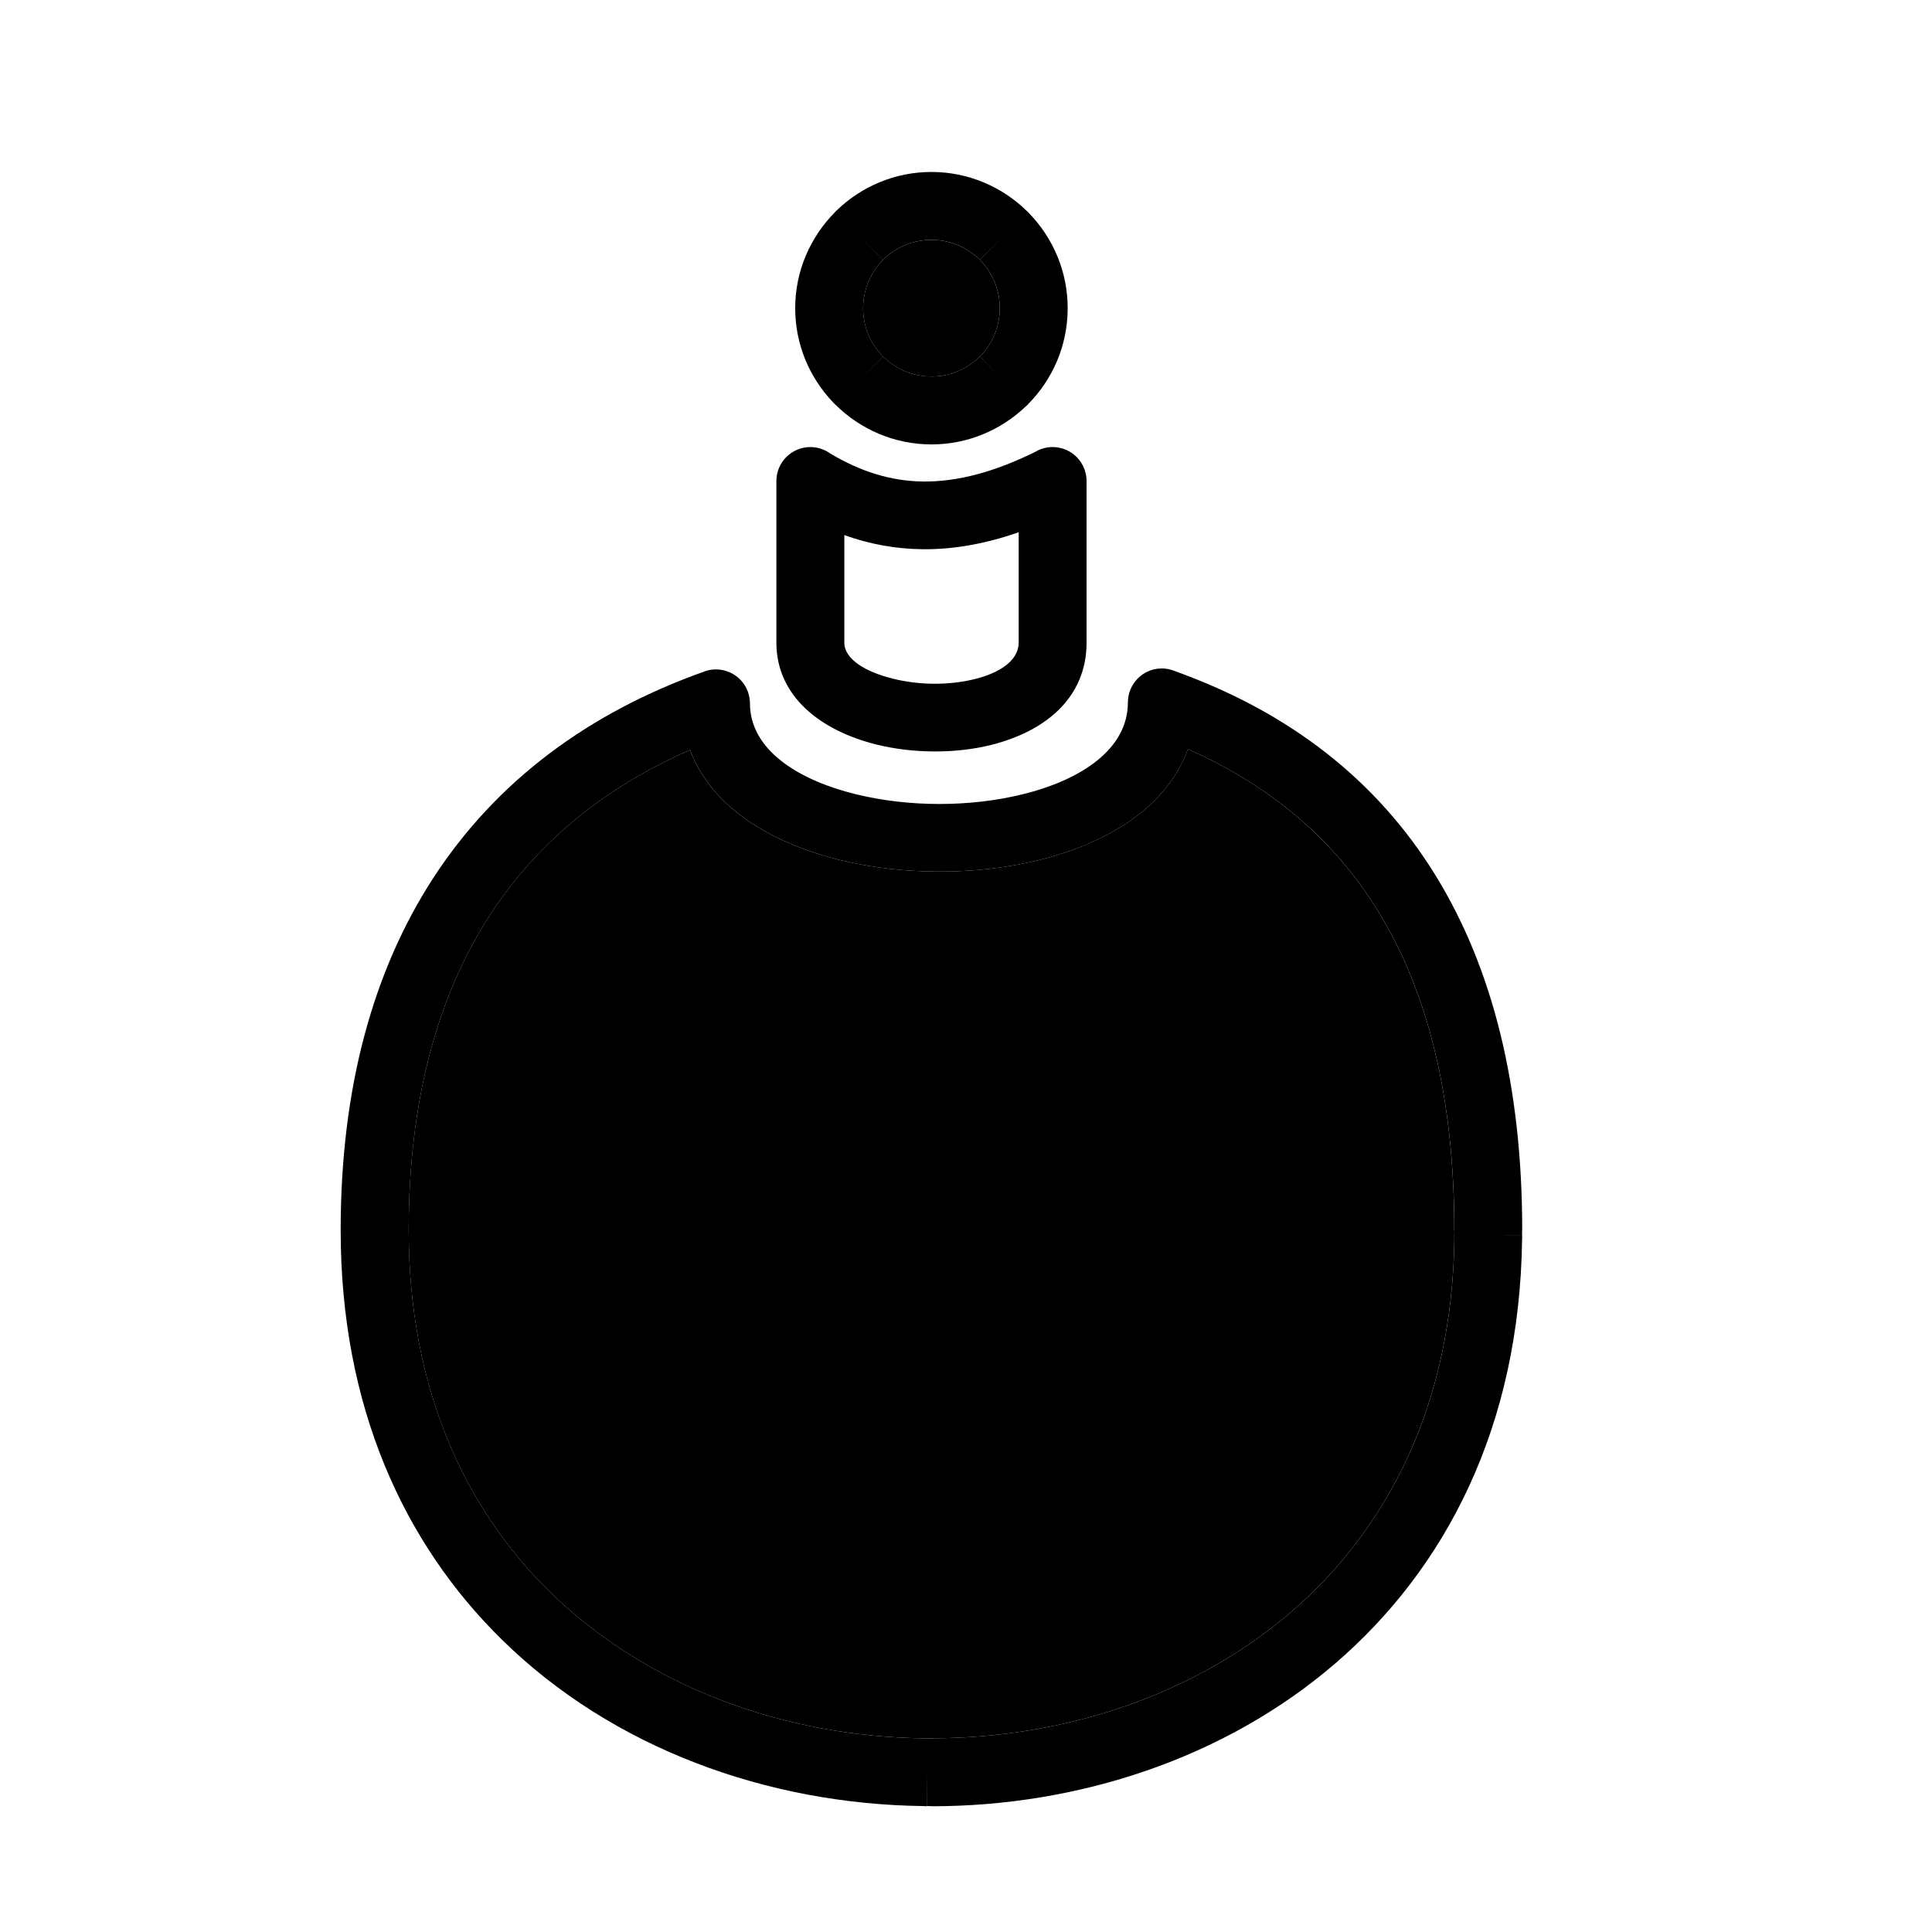
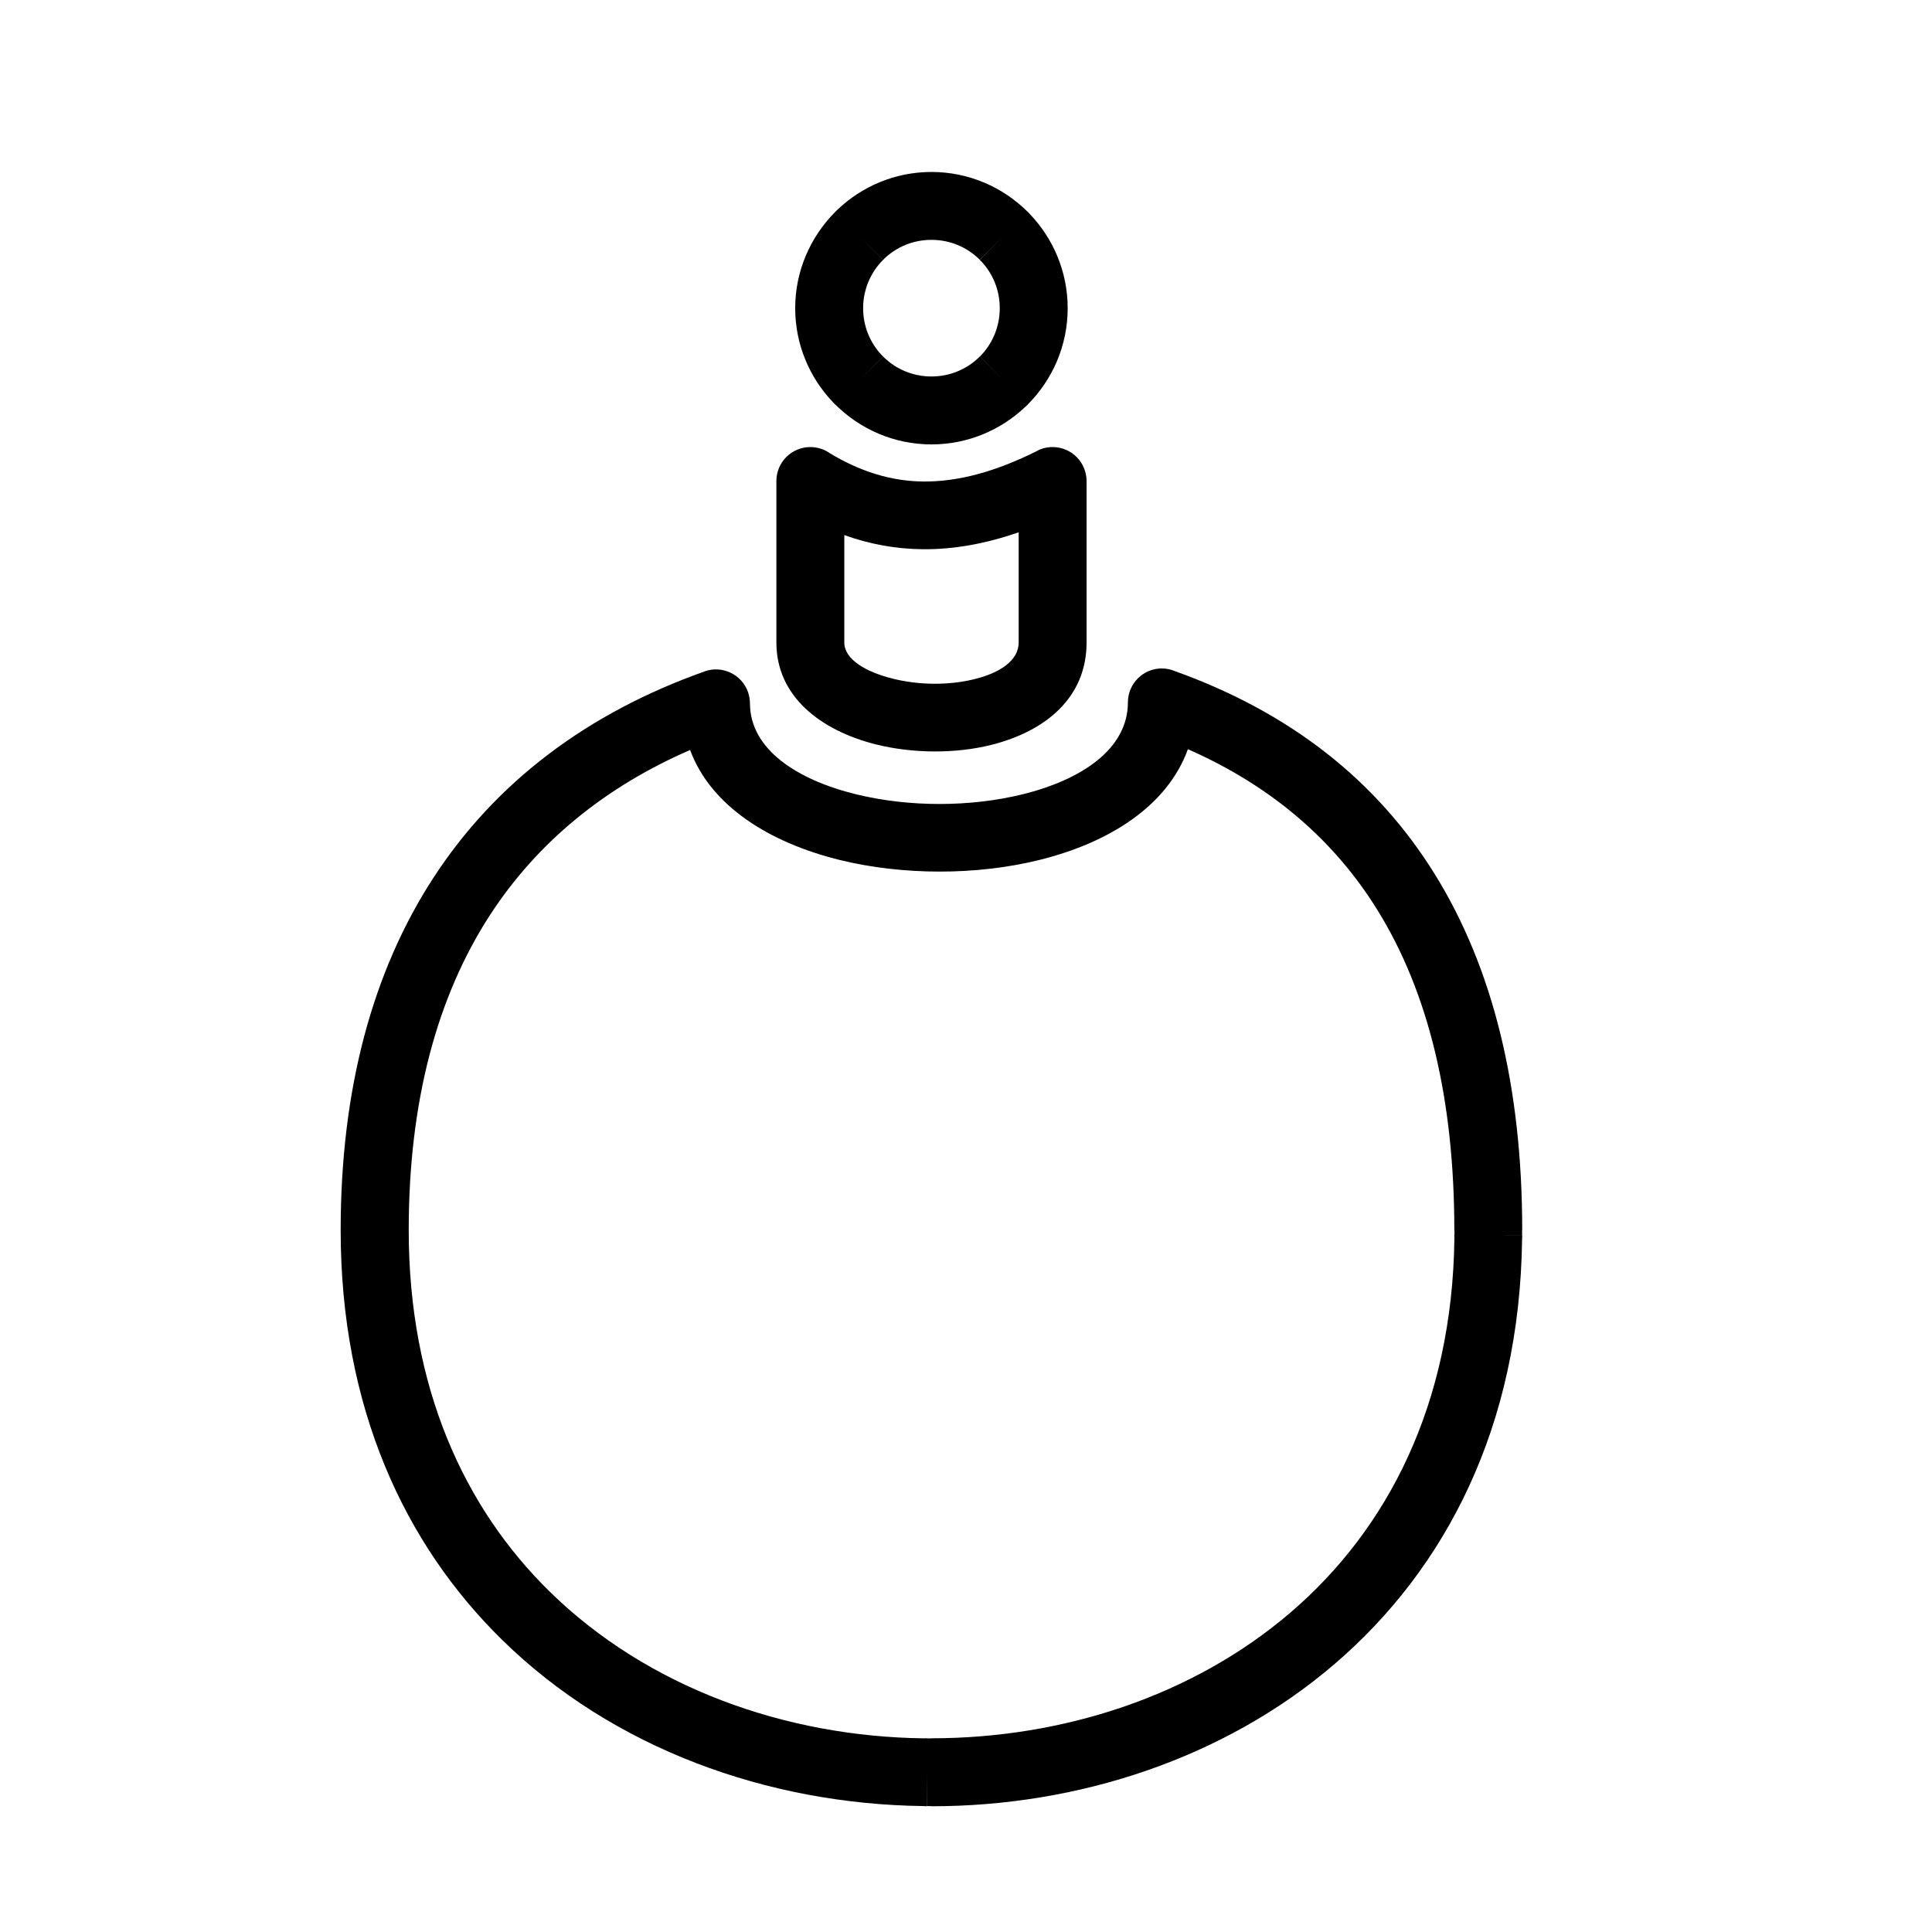
<svg xmlns="http://www.w3.org/2000/svg" fill="#000000" width="800px" height="800px" version="1.1" viewBox="144 144 512 512">
  <g>
-     <path d="m509.07 385.24c-11.645-18.832-28.445-33.086-50.27-42.699-5.457 15.07-20.859 24.812-39.559 29.406-8.289 2.023-17.277 3.047-26.289 3.031-8.984 0-18-1.023-26.289-3.047-18.758-4.594-34.277-14.293-39.789-29.176-22.551 9.801-40.492 24.418-53.09 43.832-13.977 21.59-21.477 49.363-21.477 83.395 0 41.645 14.676 73.547 37.281 95.734 26.027 25.543 62.555 38.52 99.312 38.961 0.23-0.016 0.469-0.031 0.73-0.031v0.047h1.223v-0.031c34.688 0 69.289-11.145 95.219-33.402 25.617-21.996 42.828-55.066 43.352-99.219-0.031-0.23-0.031-0.484-0.031-0.73h0.031v-1.324h-0.031c0.016-34.656-6.816-62.926-20.324-84.746z" />
-     <path d="m378.05 238.51c3.238 3.254 7.789 5.266 12.809 5.266 4.812 0 9.191-1.867 12.398-4.902l0.406-0.406 6.363 6.375-6.332-6.375c3.238-3.238 5.25-7.773 5.25-12.793 0-4.828-1.863-9.191-4.902-12.414l-0.406-0.379 6.394-6.379-6.394 6.332c-3.238-3.238-7.758-5.266-12.777-5.266-4.84 0-9.219 1.867-12.43 4.902l-0.379 0.414-6.363-6.379 6.332 6.379c-3.238 3.238-5.281 7.773-5.281 12.793 0 4.828 1.863 9.191 4.902 12.414l0.406 0.395-6.363 6.359z" />
    <path d="m547.37 471.36v-1.371h0.031c0-37.996-7.758-69.406-23.074-94.172-15.488-25.043-38.512-43.031-68.879-53.93-1.078-0.465-2.273-0.742-3.559-0.742-4.957 0-8.984 4.039-8.984 9.004 0 12.324-12.258 20.512-27.953 24.359-6.941 1.707-14.469 2.555-21.996 2.555-7.559 0-15.109-0.863-22.086-2.57-15.723-3.848-28.062-11.961-28.121-23.996 0-1.023-0.172-2.07-0.523-3.109-1.664-4.68-6.828-7.133-11.496-5.473v0.016c-30.98 10.996-55.398 29.277-72 54.891-15.898 24.551-24.449 55.605-24.449 93.168 0 46.91 16.832 83.117 42.738 108.54 29.406 28.883 70.484 43.586 111.65 44.094 0.293 0.016 0.609 0.047 0.902 0.047l0.031-9.012v8.969l1.254 0.016v0.031c38.742 0 77.57-12.59 106.89-37.75 29.293-25.176 49.016-62.738 49.625-112.64 0.031-0.293 0.031-0.598 0.031-0.906l-8.984-0.016zm-17.938-0.047h-0.031c0 0.246 0 0.5 0.031 0.73-0.523 44.152-17.738 77.223-43.352 99.219-25.93 22.258-60.539 33.402-95.219 33.402v0.031h-1.223v-0.047c-0.262 0-0.5 0.016-0.73 0.031-36.758-0.438-73.285-13.422-99.312-38.961-22.605-22.188-37.281-54.09-37.281-95.734 0-34.031 7.496-61.809 21.477-83.395 12.602-19.418 30.547-34.031 53.09-43.832 5.516 14.879 21.039 24.574 39.789 29.176 8.289 2.023 17.305 3.047 26.289 3.047 9.012 0.016 18-1.008 26.289-3.031 18.703-4.594 34.102-14.34 39.559-29.406 21.824 9.613 38.629 23.867 50.27 42.699 13.508 21.82 20.332 50.09 20.332 84.75h0.031v1.32z" />
    <path d="m376.18 341.29c4.812 1.195 10.062 1.824 15.34 1.855 5.285 0.016 10.504-0.555 15.289-1.77 14.176-3.586 25.145-12.414 25.145-27.102v-42.723l0.004-0.074c0-1.359-0.316-2.731-0.961-4.027-2.211-4.449-7.644-6.242-12.078-4.027v0.043c-11.199 5.617-21.145 8.227-30.25 8.141-8.609-0.086-16.715-2.672-24.711-7.465-1.457-1.047-3.266-1.664-5.219-1.664-4.957 0-8.988 4.027-8.988 9.004v42.797c-0.004 14.246 11.668 23.309 26.43 27.012zm-8.43-55.488c6.648 2.394 13.539 3.672 20.773 3.75 8.105 0.07 16.512-1.387 25.438-4.492v29.215c0 4.785-5.019 8.027-11.523 9.656-3.445 0.871-7.144 1.281-10.852 1.27-3.703-0.016-7.496-0.469-11.023-1.359-7.148-1.777-12.809-5.117-12.809-9.566v-28.473z" />
    <path d="m365.33 251.2v-0.016l0.031 0.016c6.566 6.535 15.578 10.574 25.496 10.574 9.629 0 18.438-3.824 24.945-10.035 0.207-0.16 0.379-0.348 0.586-0.523l-0.031-0.031 0.031-0.016c6.535-6.551 10.559-15.562 10.559-25.496 0-9.656-3.824-18.453-10.035-24.957-0.172-0.191-0.348-0.379-0.523-0.57l-0.031 0.016v-0.016c-6.57-6.535-15.582-10.574-25.504-10.574-9.652 0-18.465 3.824-24.973 10.051-0.172 0.16-0.379 0.332-0.551 0.523v0.031c-6.535 6.566-10.594 15.578-10.594 25.496 0 9.656 3.824 18.438 10.035 24.945 0.18 0.199 0.352 0.391 0.559 0.582zm12.312-13.113c-3.039-3.223-4.902-7.586-4.902-12.414 0-5.019 2.039-9.551 5.281-12.793l-6.332-6.379 6.363 6.379 0.379-0.414c3.211-3.031 7.586-4.902 12.43-4.902 5.019 0 9.543 2.023 12.777 5.266l6.394-6.332-6.394 6.379 0.406 0.379c3.039 3.223 4.902 7.582 4.902 12.414 0 5.019-2.012 9.551-5.25 12.793l6.332 6.375-6.363-6.375-0.406 0.406c-3.211 3.031-7.586 4.902-12.398 4.902-5.019 0-9.566-2.012-12.809-5.266l-6.363 6.328 6.363-6.359z" />
  </g>
</svg>